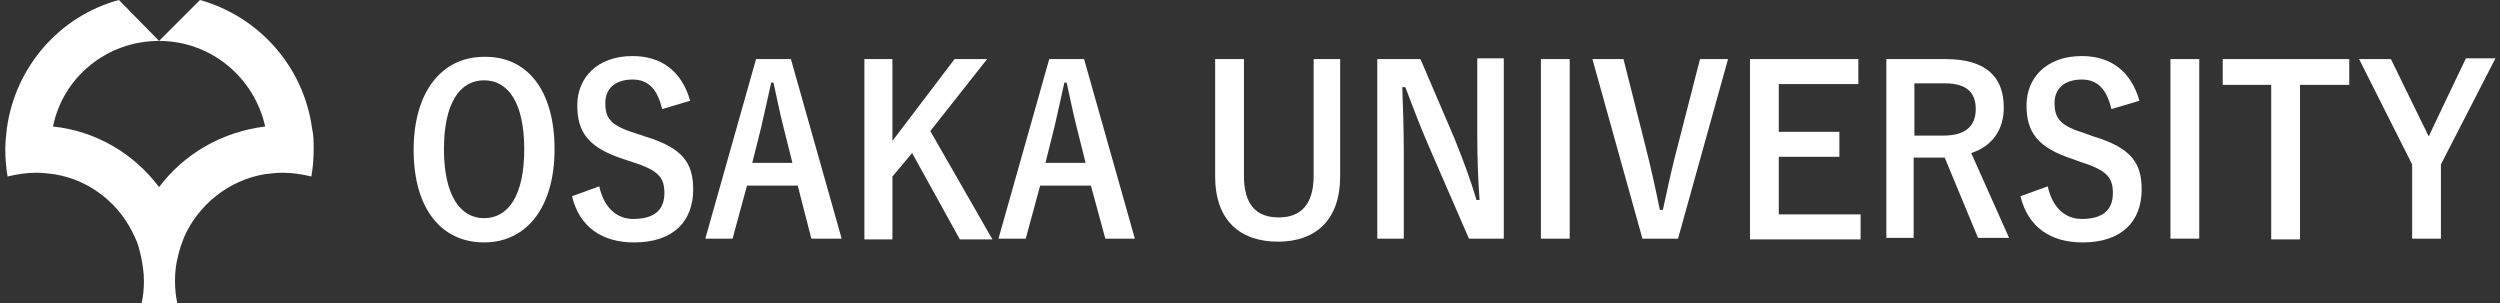
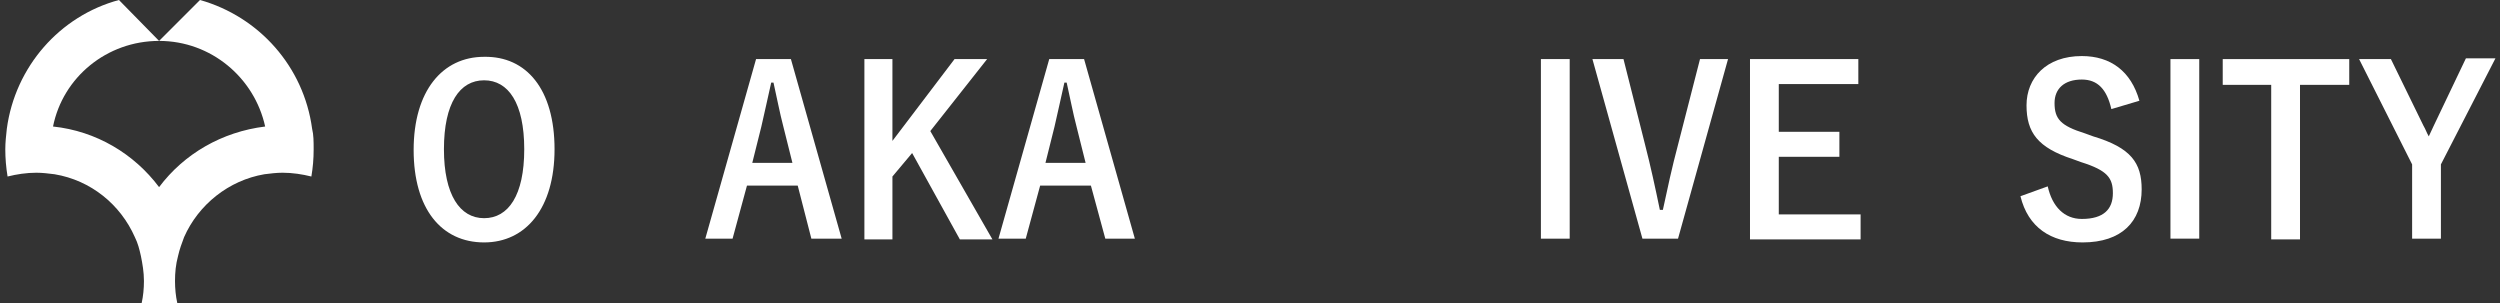
<svg xmlns="http://www.w3.org/2000/svg" version="1.1" id="レイヤー_1" x="0px" y="0px" viewBox="0 0 330 40" style="enable-background:new 0 0 330 40;" xml:space="preserve">
  <rect x="0" y="0" width="330" height="40" fill="#333333" stroke="none" />
  <style type="text/css">
	.st0{fill:#FFFFFF;}
	.st1{fill:#251E1C;}
	.st2{fill:none;stroke:#FFFFFF;stroke-width:3;stroke-miterlimit:10;}
</style>
  <g>
    <g>
      <path class="st0" d="M73.2,19.7c0,7.8-3.8,12.3-9.3,12.3c-5.6,0-9.3-4.4-9.3-12.2c0-7.8,3.8-12.3,9.3-12.3    C69.5,7.4,73.2,11.8,73.2,19.7z M58.6,19.7c0,6,2.1,9.1,5.3,9.1c3.2,0,5.3-3,5.3-9.1c0-6.1-2.1-9.1-5.3-9.1    C60.7,10.6,58.6,13.6,58.6,19.7z" />
-       <path class="st0" d="M87.4,14.4c-0.6-2.6-1.8-3.9-3.9-3.9c-2.3,0-3.6,1.2-3.6,3.1c0,2.1,0.8,3,4,4l1.2,0.4c5,1.5,6.4,3.5,6.4,7    c0,4.2-2.6,7-7.8,7c-4.2,0-7.2-2-8.2-6.1l3.6-1.3c0.6,2.7,2.2,4.3,4.5,4.3c2.9,0,4.1-1.3,4.1-3.4c0-2-0.7-3-4.2-4.1L82.3,21    c-4.6-1.5-6.1-3.5-6.1-7.1c0-3.6,2.6-6.5,7.3-6.5c3.8,0,6.5,2,7.6,5.9L87.4,14.4z" />
      <path class="st0" d="M111.1,31.5h-4l-1.8-7h-6.7l-1.9,7h-3.6l6.7-23.7h4.6L111.1,31.5z M103.4,16.7c-0.5-1.9-0.8-3.6-1.3-5.8h-0.3    c-0.5,2.3-0.9,4-1.3,5.8l-1.2,4.8h5.3L103.4,16.7z" />
      <path class="st0" d="M122.8,17.3l8.2,14.3h-4.3l-6.3-11.4l-2.6,3.1v8.3h-3.7V7.8h3.7v10.8L126,7.8h4.3L122.8,17.3z" />
      <path class="st0" d="M149.8,31.5h-3.9l-1.9-7h-6.7l-1.9,7h-3.6l6.7-23.7h4.6L149.8,31.5z M142.1,16.7c-0.5-1.9-0.8-3.6-1.3-5.8    h-0.3c-0.5,2.3-0.9,4-1.3,5.8l-1.2,4.8h5.3L142.1,16.7z" />
-       <path class="st0" d="M176.9,23.3c0,5.7-3.2,8.6-8.2,8.6c-5,0-8.3-2.8-8.3-8.6V7.8h3.8v15.4c0,3.9,1.7,5.5,4.6,5.5    c2.9,0,4.6-1.7,4.6-5.5V7.8h3.5V23.3z" />
-       <path class="st0" d="M198.5,31.5h-4.6l-5.3-12.2c-1.3-3-2.1-5.2-3.1-7.8h-0.4c0.1,2.8,0.2,5.6,0.2,8.5v11.5h-3.5V7.8h5.7l4.5,10.5    c1.2,3,2.1,5.4,2.9,8.1h0.4c-0.2-2.9-0.3-5.5-0.3-8.7v-10h3.5V31.5z" />
      <path class="st0" d="M207.2,31.5h-3.8V7.8h3.8V31.5z" />
      <path class="st0" d="M221.5,31.5h-4.7l-6.6-23.7h4.1l2.8,11.1c0.8,3.1,1.4,5.9,2,8.8h0.4c0.6-2.8,1.2-5.6,2-8.6l2.9-11.3h3.7    L221.5,31.5z" />
      <path class="st0" d="M245.4,11.1h-10.6v6.3h8v3.3h-8v7.6h10.8v3.3h-14.6V7.8h14.3V11.1z" />
-       <path class="st0" d="M256.8,7.8c5.3,0,7.7,2.3,7.7,6.4c0,2.9-1.5,5.1-4.3,6l5,11.2h-4.1l-4.4-10.6c-0.3,0-0.6,0-1,0h-3.1v10.6H249    V7.8H256.8z M252.7,17.9h3.8c3,0,4.3-1.3,4.3-3.5c0-2.1-1.1-3.4-4.1-3.4h-4V17.9z" />
      <path class="st0" d="M278.7,14.4c-0.6-2.6-1.8-3.9-3.9-3.9c-2.3,0-3.6,1.2-3.6,3.1c0,2.1,0.8,3,4,4l1.1,0.4c5,1.5,6.4,3.5,6.4,7    c0,4.2-2.6,7-7.8,7c-4.2,0-7.2-2-8.2-6.1l3.6-1.3c0.6,2.7,2.2,4.3,4.5,4.3c2.9,0,4.1-1.3,4.1-3.4c0-2-0.7-3-4.2-4.1l-1.1-0.4    c-4.6-1.5-6.1-3.5-6.1-7.1c0-3.6,2.6-6.5,7.3-6.5c3.8,0,6.5,2,7.6,5.9L278.7,14.4z" />
      <path class="st0" d="M290.3,31.5h-3.8V7.8h3.8V31.5z" />
      <path class="st0" d="M310.1,11.2h-6.5v20.4h-3.8V11.2h-6.4V7.8h16.7V11.2z" />
      <path class="st0" d="M322.2,21.7v9.8h-3.8v-9.8l-7-13.9h4.2l4.3,8.8c0.3,0.5,0.4,0.9,0.7,1.4c0.3-0.6,0.4-0.9,0.7-1.5l4.2-8.8h3.9    L322.2,21.7z" />
    </g>
    <g>
      <path class="st0" d="M41.2,17c-1.1-8.2-7-14.8-14.8-17l-5.4,5.4c6.9,0,12.6,4.9,14,11.3c-5.7,0.7-10.7,3.6-14,8    c-3.3-4.4-8.3-7.4-14-8c1.3-6.5,7.1-11.3,14-11.3L15.7,0C7.9,2.1,2,8.8,0.9,17c-0.1,0.9-0.2,1.8-0.2,2.7c0,1.2,0.1,2.4,0.3,3.6    c1.2-0.3,2.5-0.5,3.8-0.5c0.8,0,1.6,0.1,2.4,0.2c4.8,0.8,8.7,4,10.6,8.3c0.4,0.8,0.6,1.6,0.8,2.5c0.2,1,0.4,2.1,0.4,3.3    c0,1-0.1,2-0.3,2.9c0,0,0,0.1,0,0.1h4.7c0,0,0-0.1,0-0.1c-0.2-0.9-0.3-1.9-0.3-2.9c0-1.1,0.1-2.2,0.4-3.3c0.2-0.9,0.5-1.7,0.8-2.5    c1.9-4.3,5.9-7.5,10.6-8.3c0.8-0.1,1.6-0.2,2.4-0.2c1.3,0,2.6,0.2,3.8,0.5c0.2-1.2,0.3-2.3,0.3-3.6C41.4,18.7,41.4,17.8,41.2,17z" />
    </g>
  </g>
</svg>